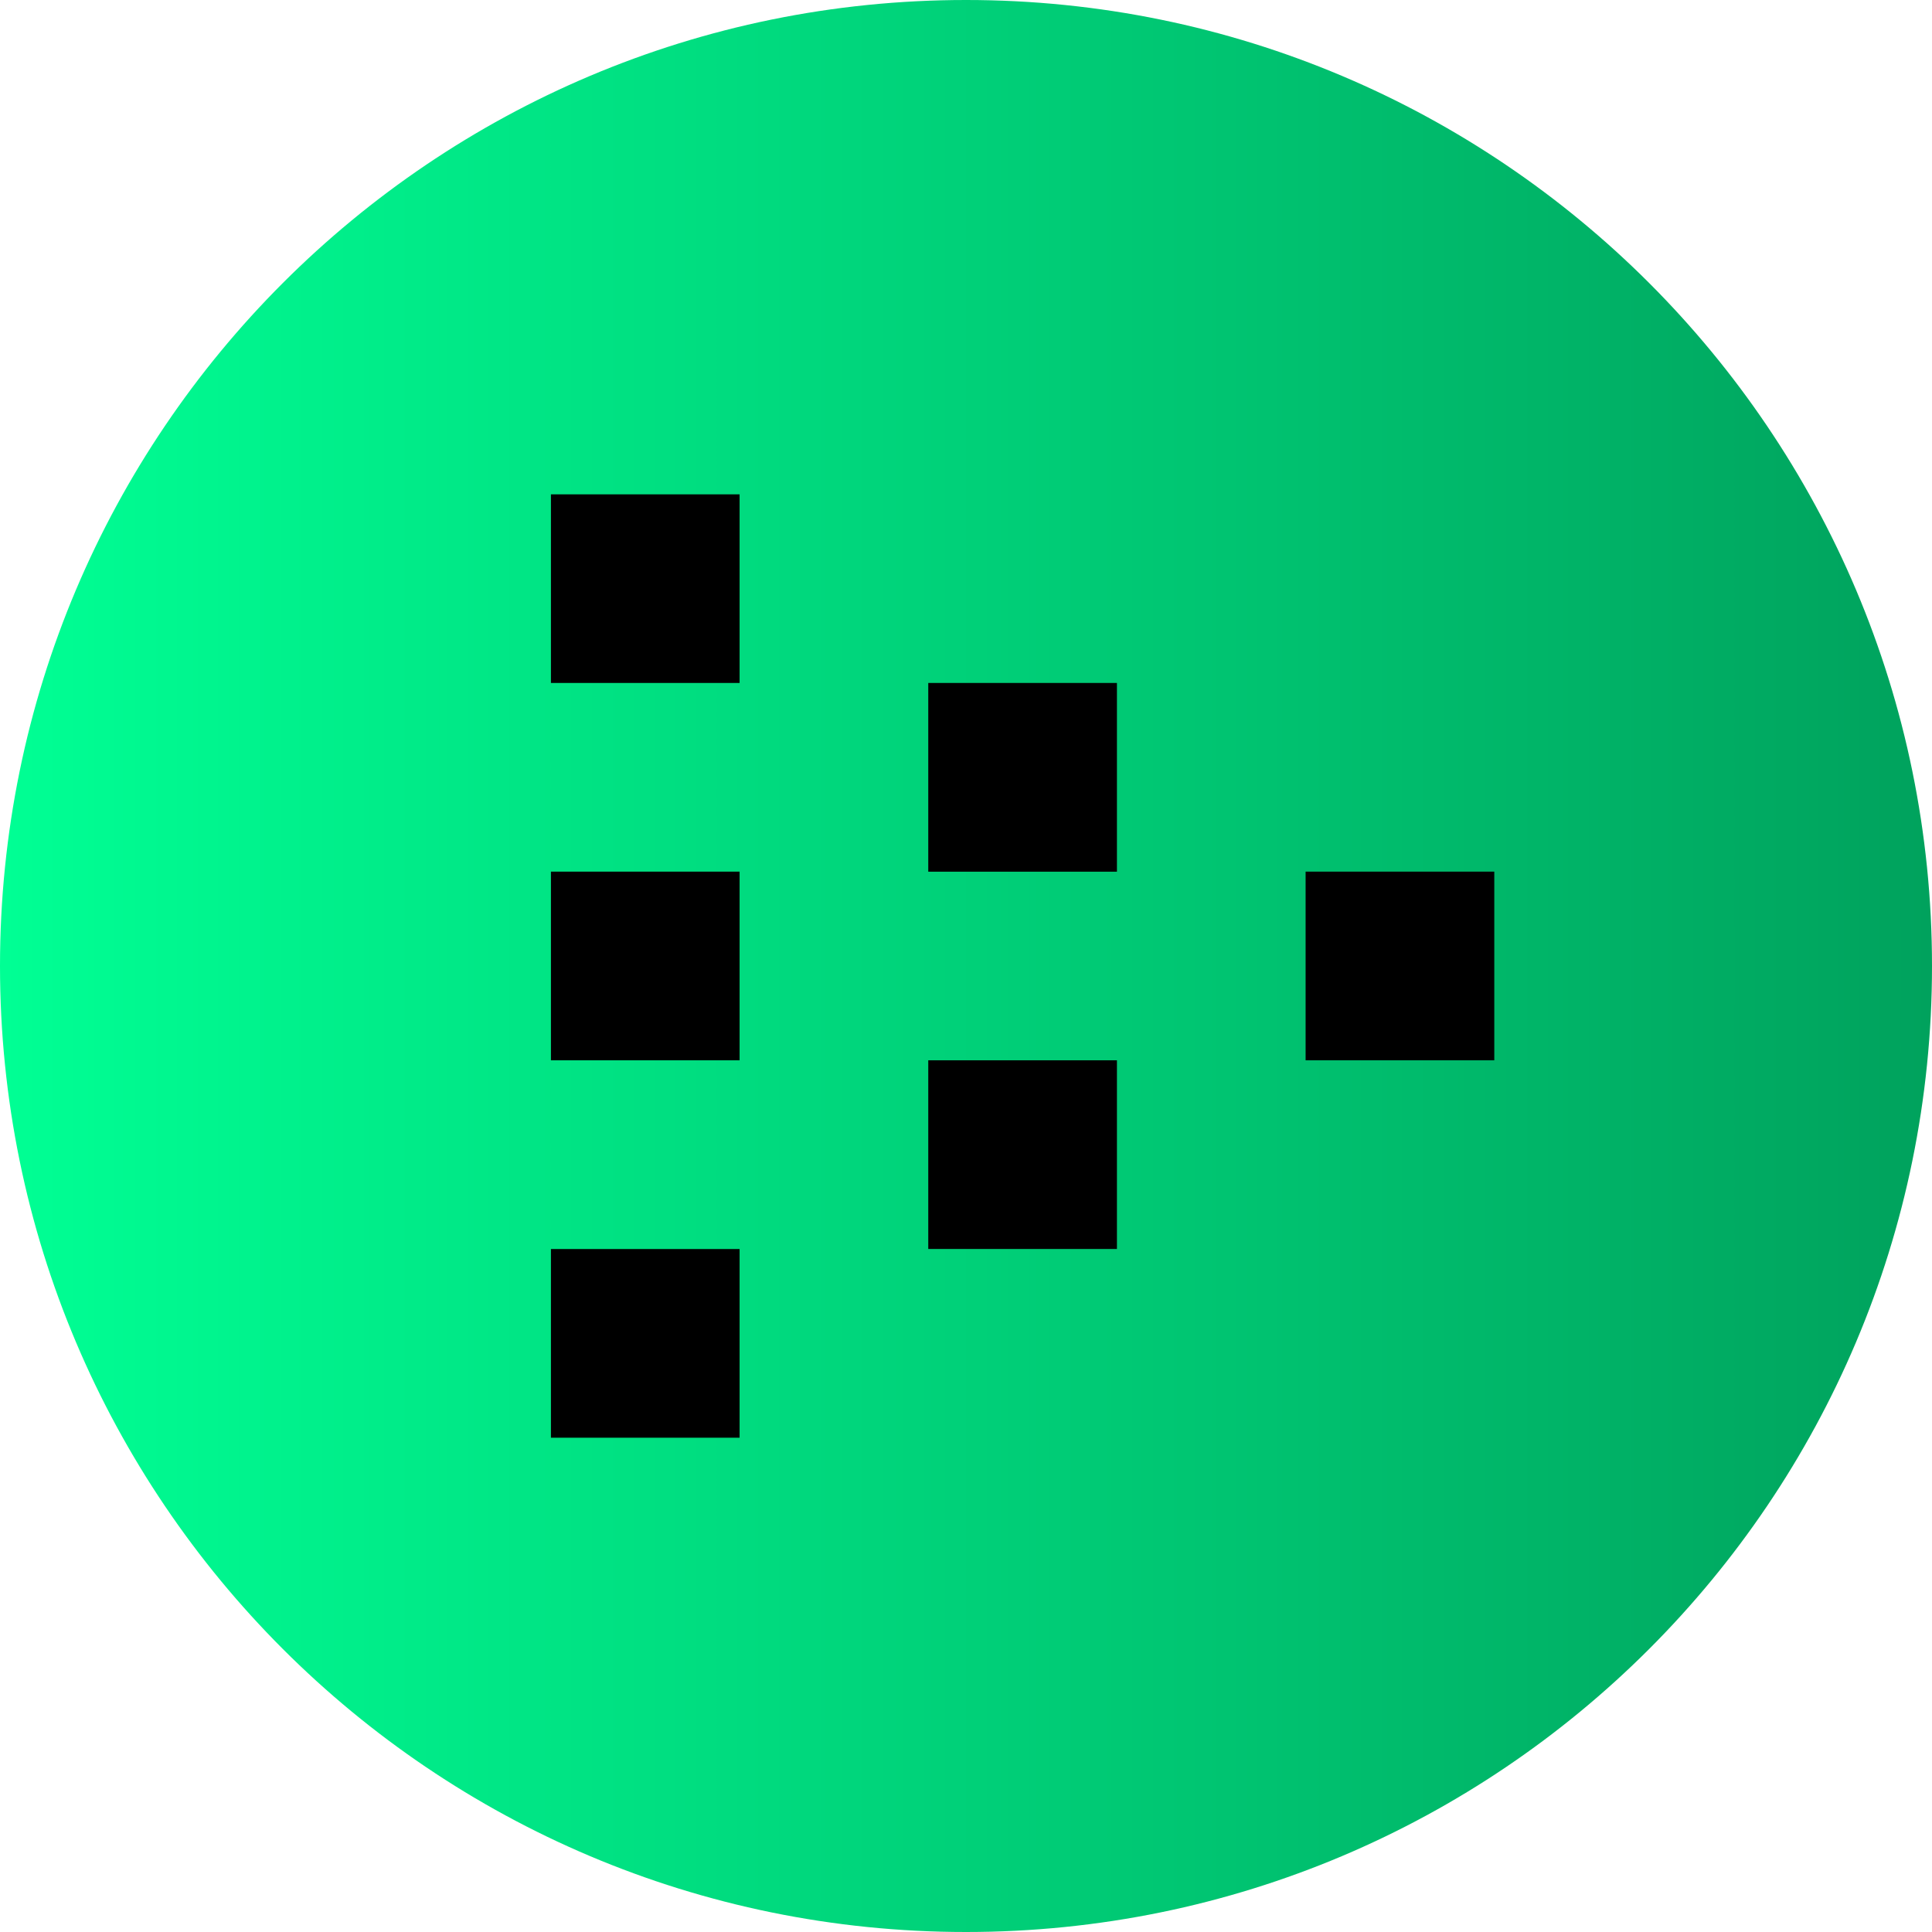
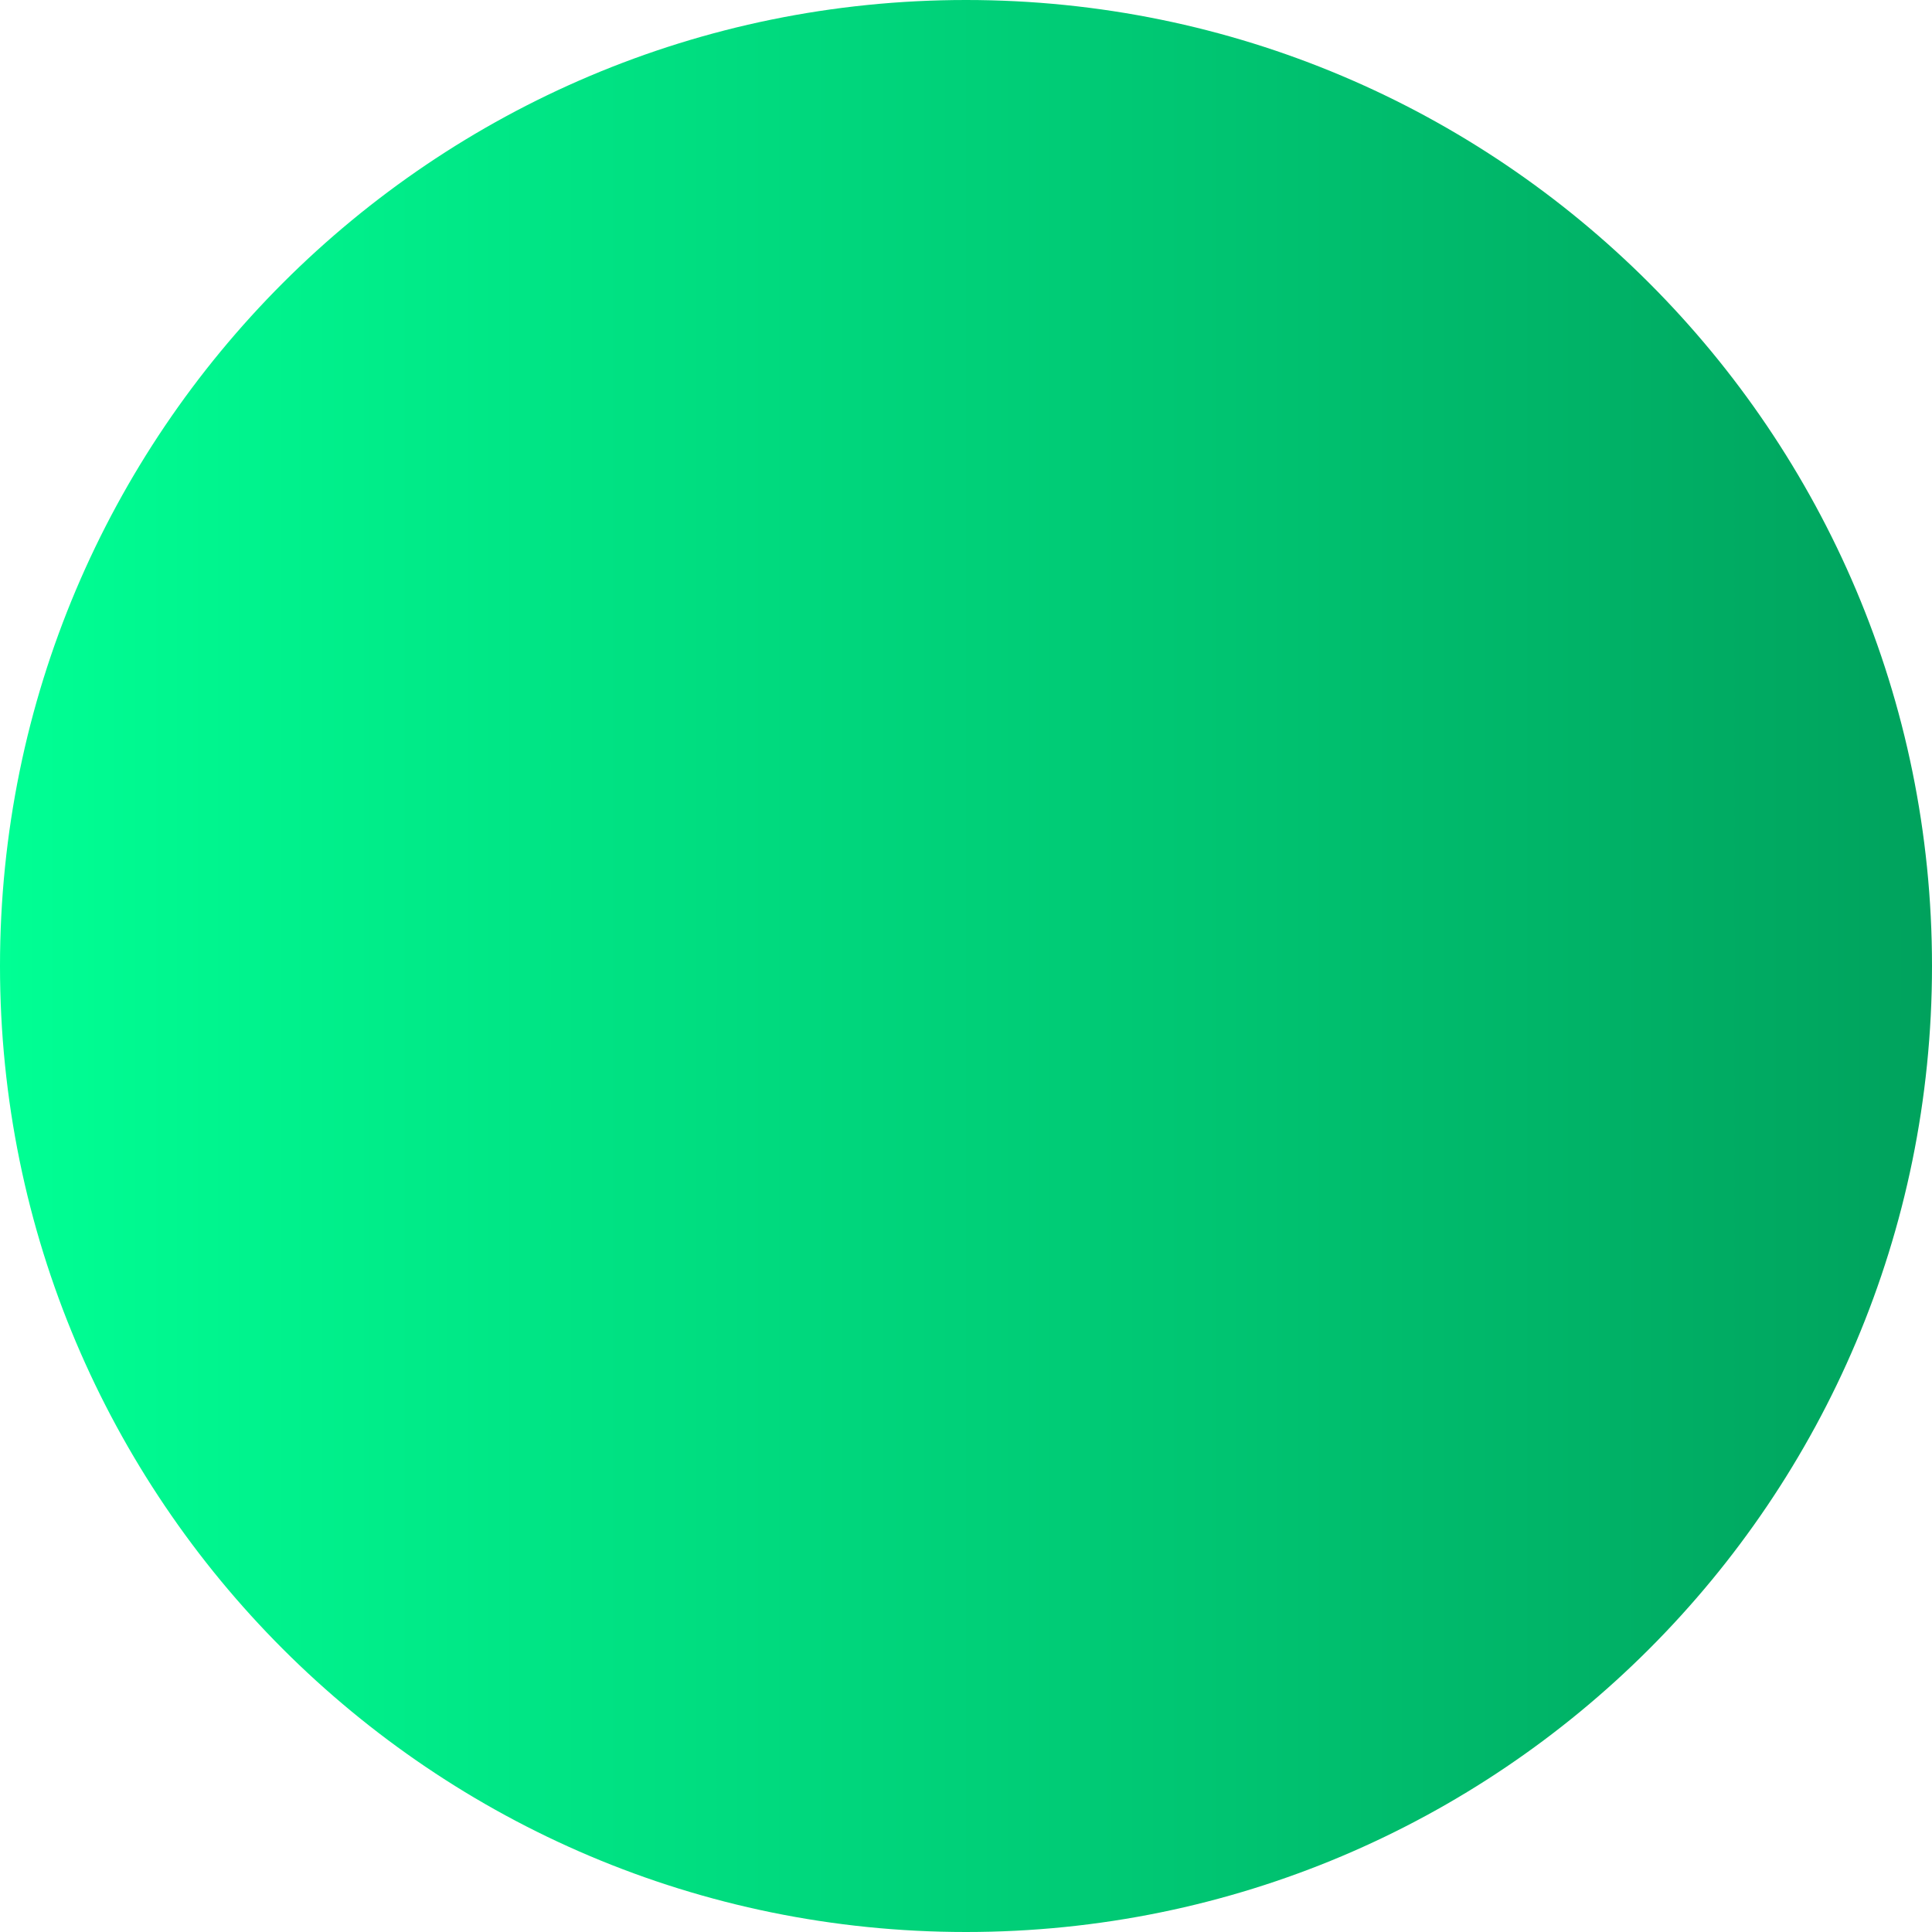
<svg xmlns="http://www.w3.org/2000/svg" width="32" height="32" fill="none">
  <defs>
    <linearGradient id="lpt__a" x1="0" x2="32" y1="15.983" y2="15.983" gradientUnits="userSpaceOnUse">
      <stop stop-color="#00FF94" />
      <stop offset="1" stop-color="#00A25D" />
    </linearGradient>
  </defs>
  <path fill="url(#lpt__a)" d="M16 32c8.837 0 16-7.163 16-16S24.837 0 16 0 0 7.163 0 16s7.163 16 16 16Z" />
-   <path fill="#000" fill-rule="evenodd" d="M9.125 20.688v3.125h3.125v-3.125H9.125Zm0-6.25v3.124h3.125v-3.125H9.125Zm12.5 0v3.124h3.125v-3.125h-3.125Zm-12.5-3.126V8.188h3.125v3.124H9.125Zm6.25 3.126v-3.126H18.5v3.126h-3.125Zm0 3.124v3.125H18.5v-3.125h-3.125Z" clip-rule="evenodd" />
</svg>